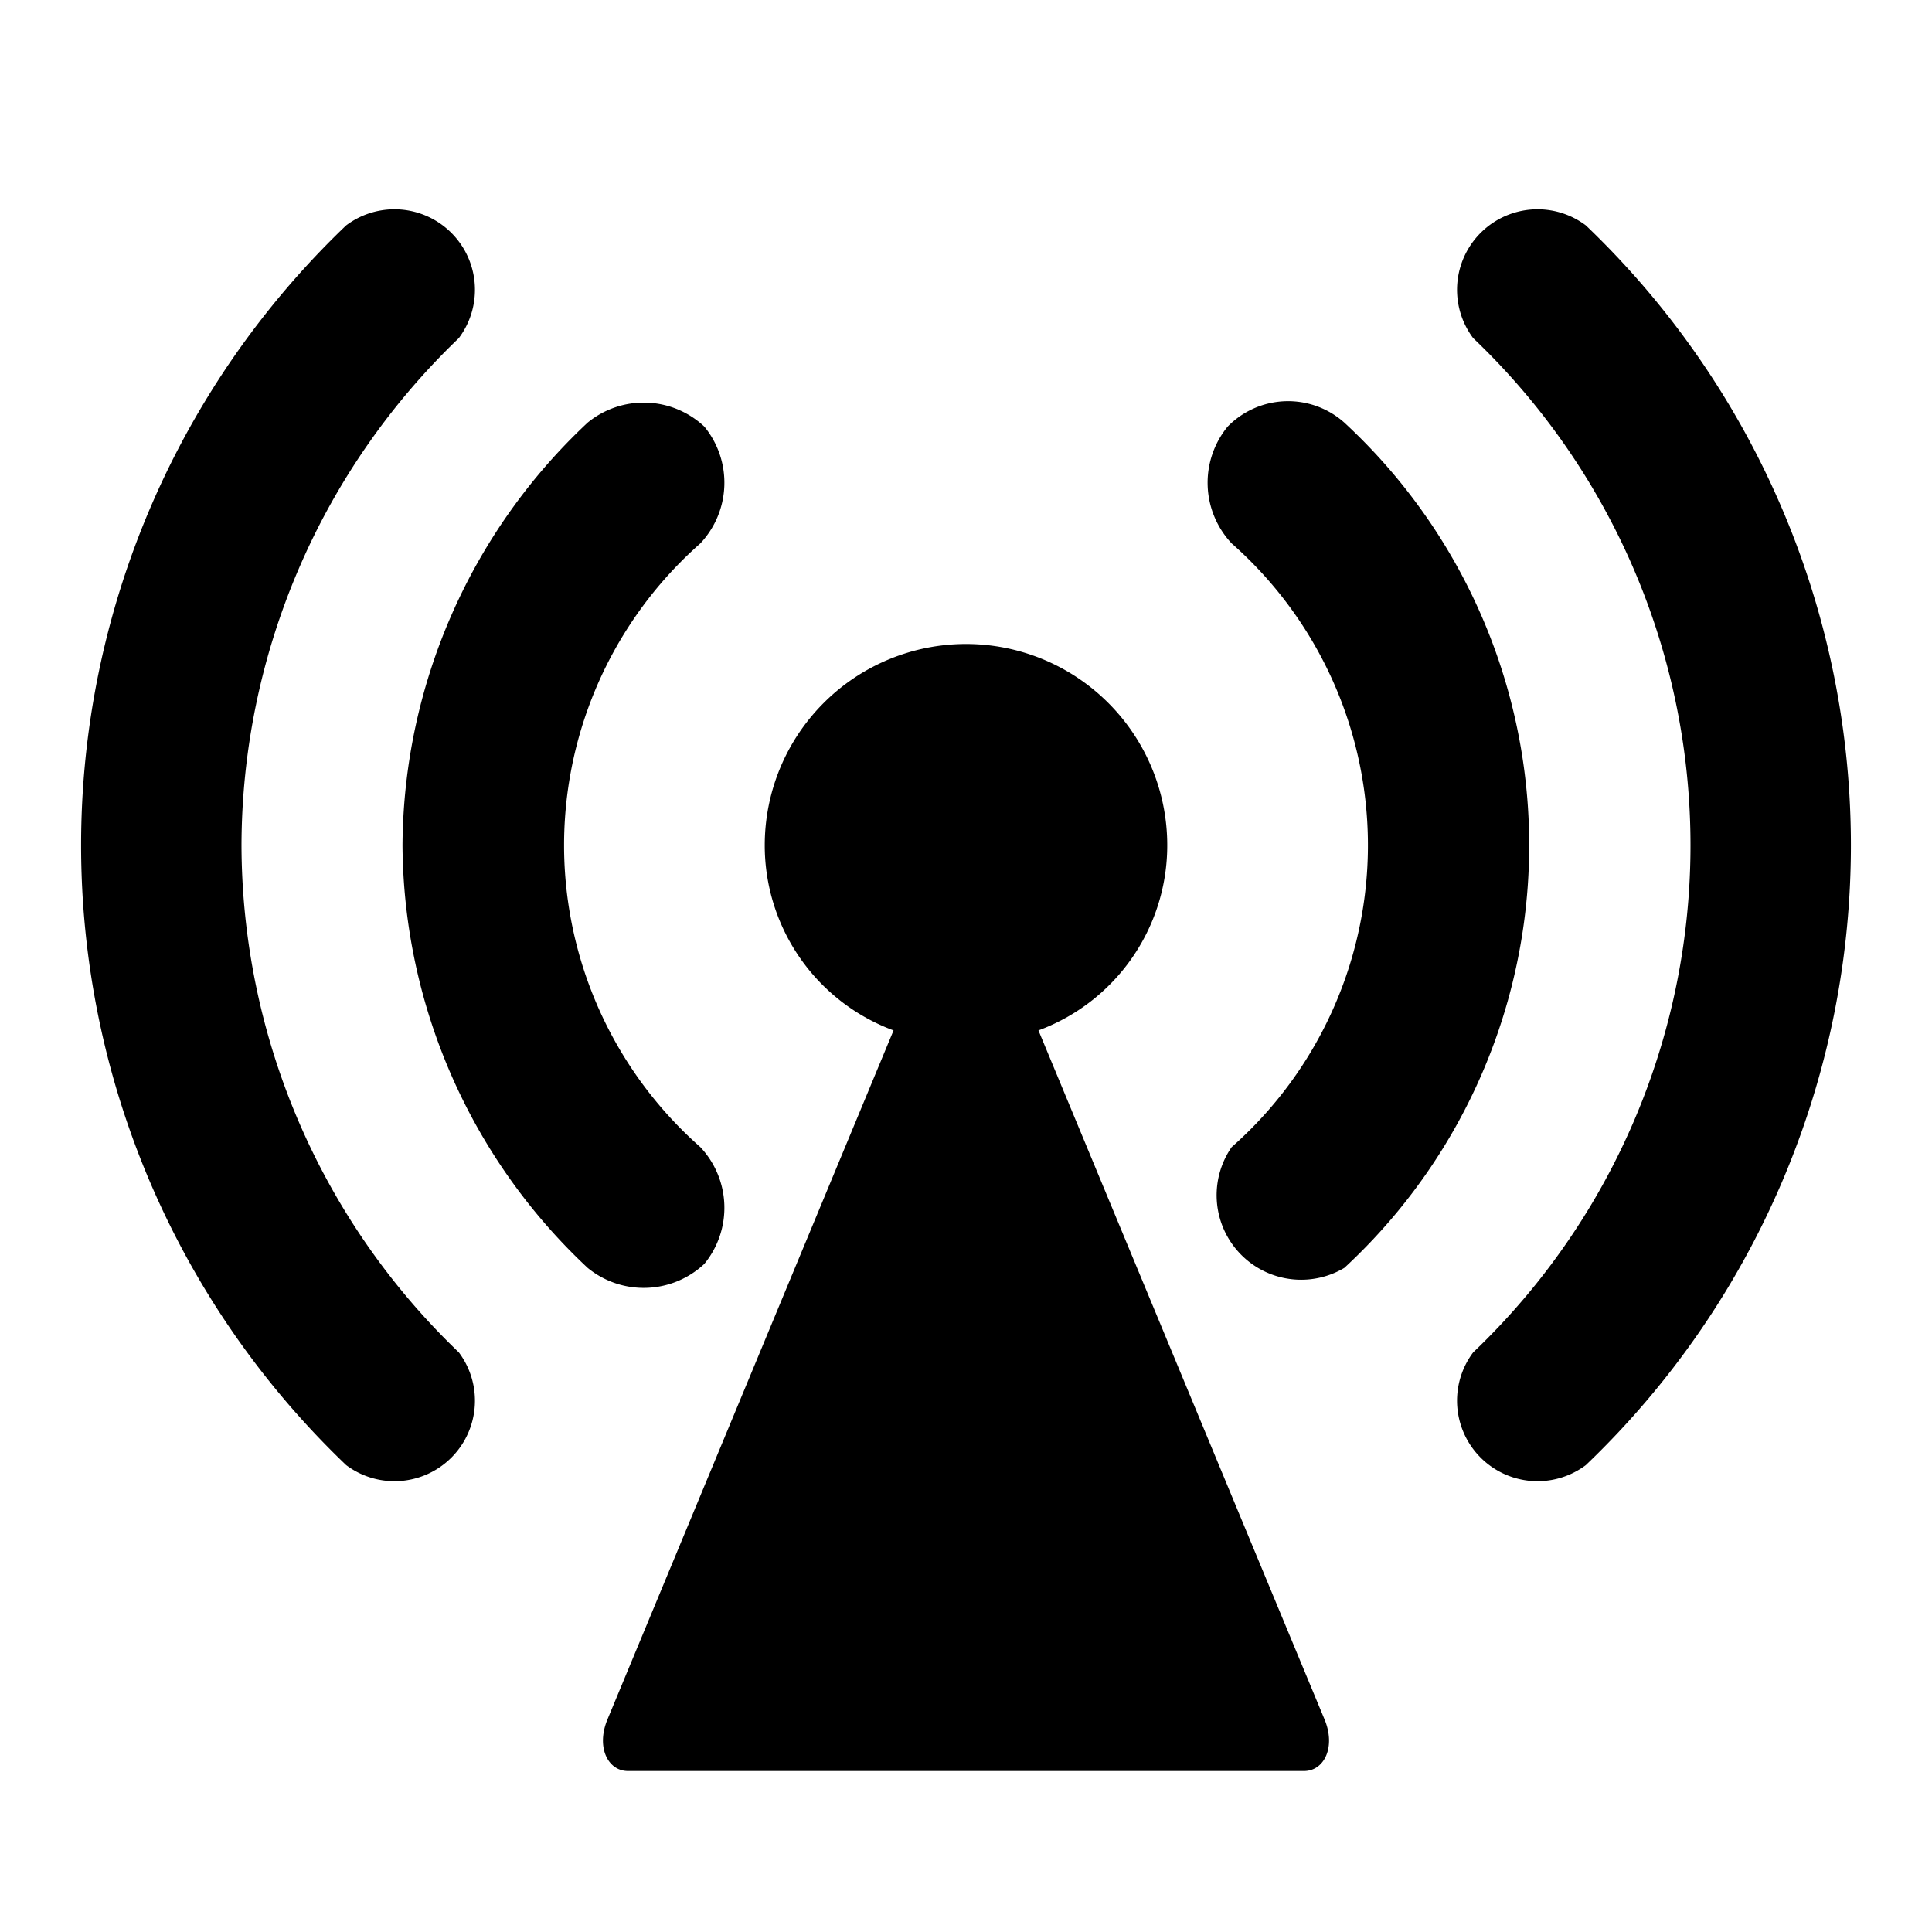
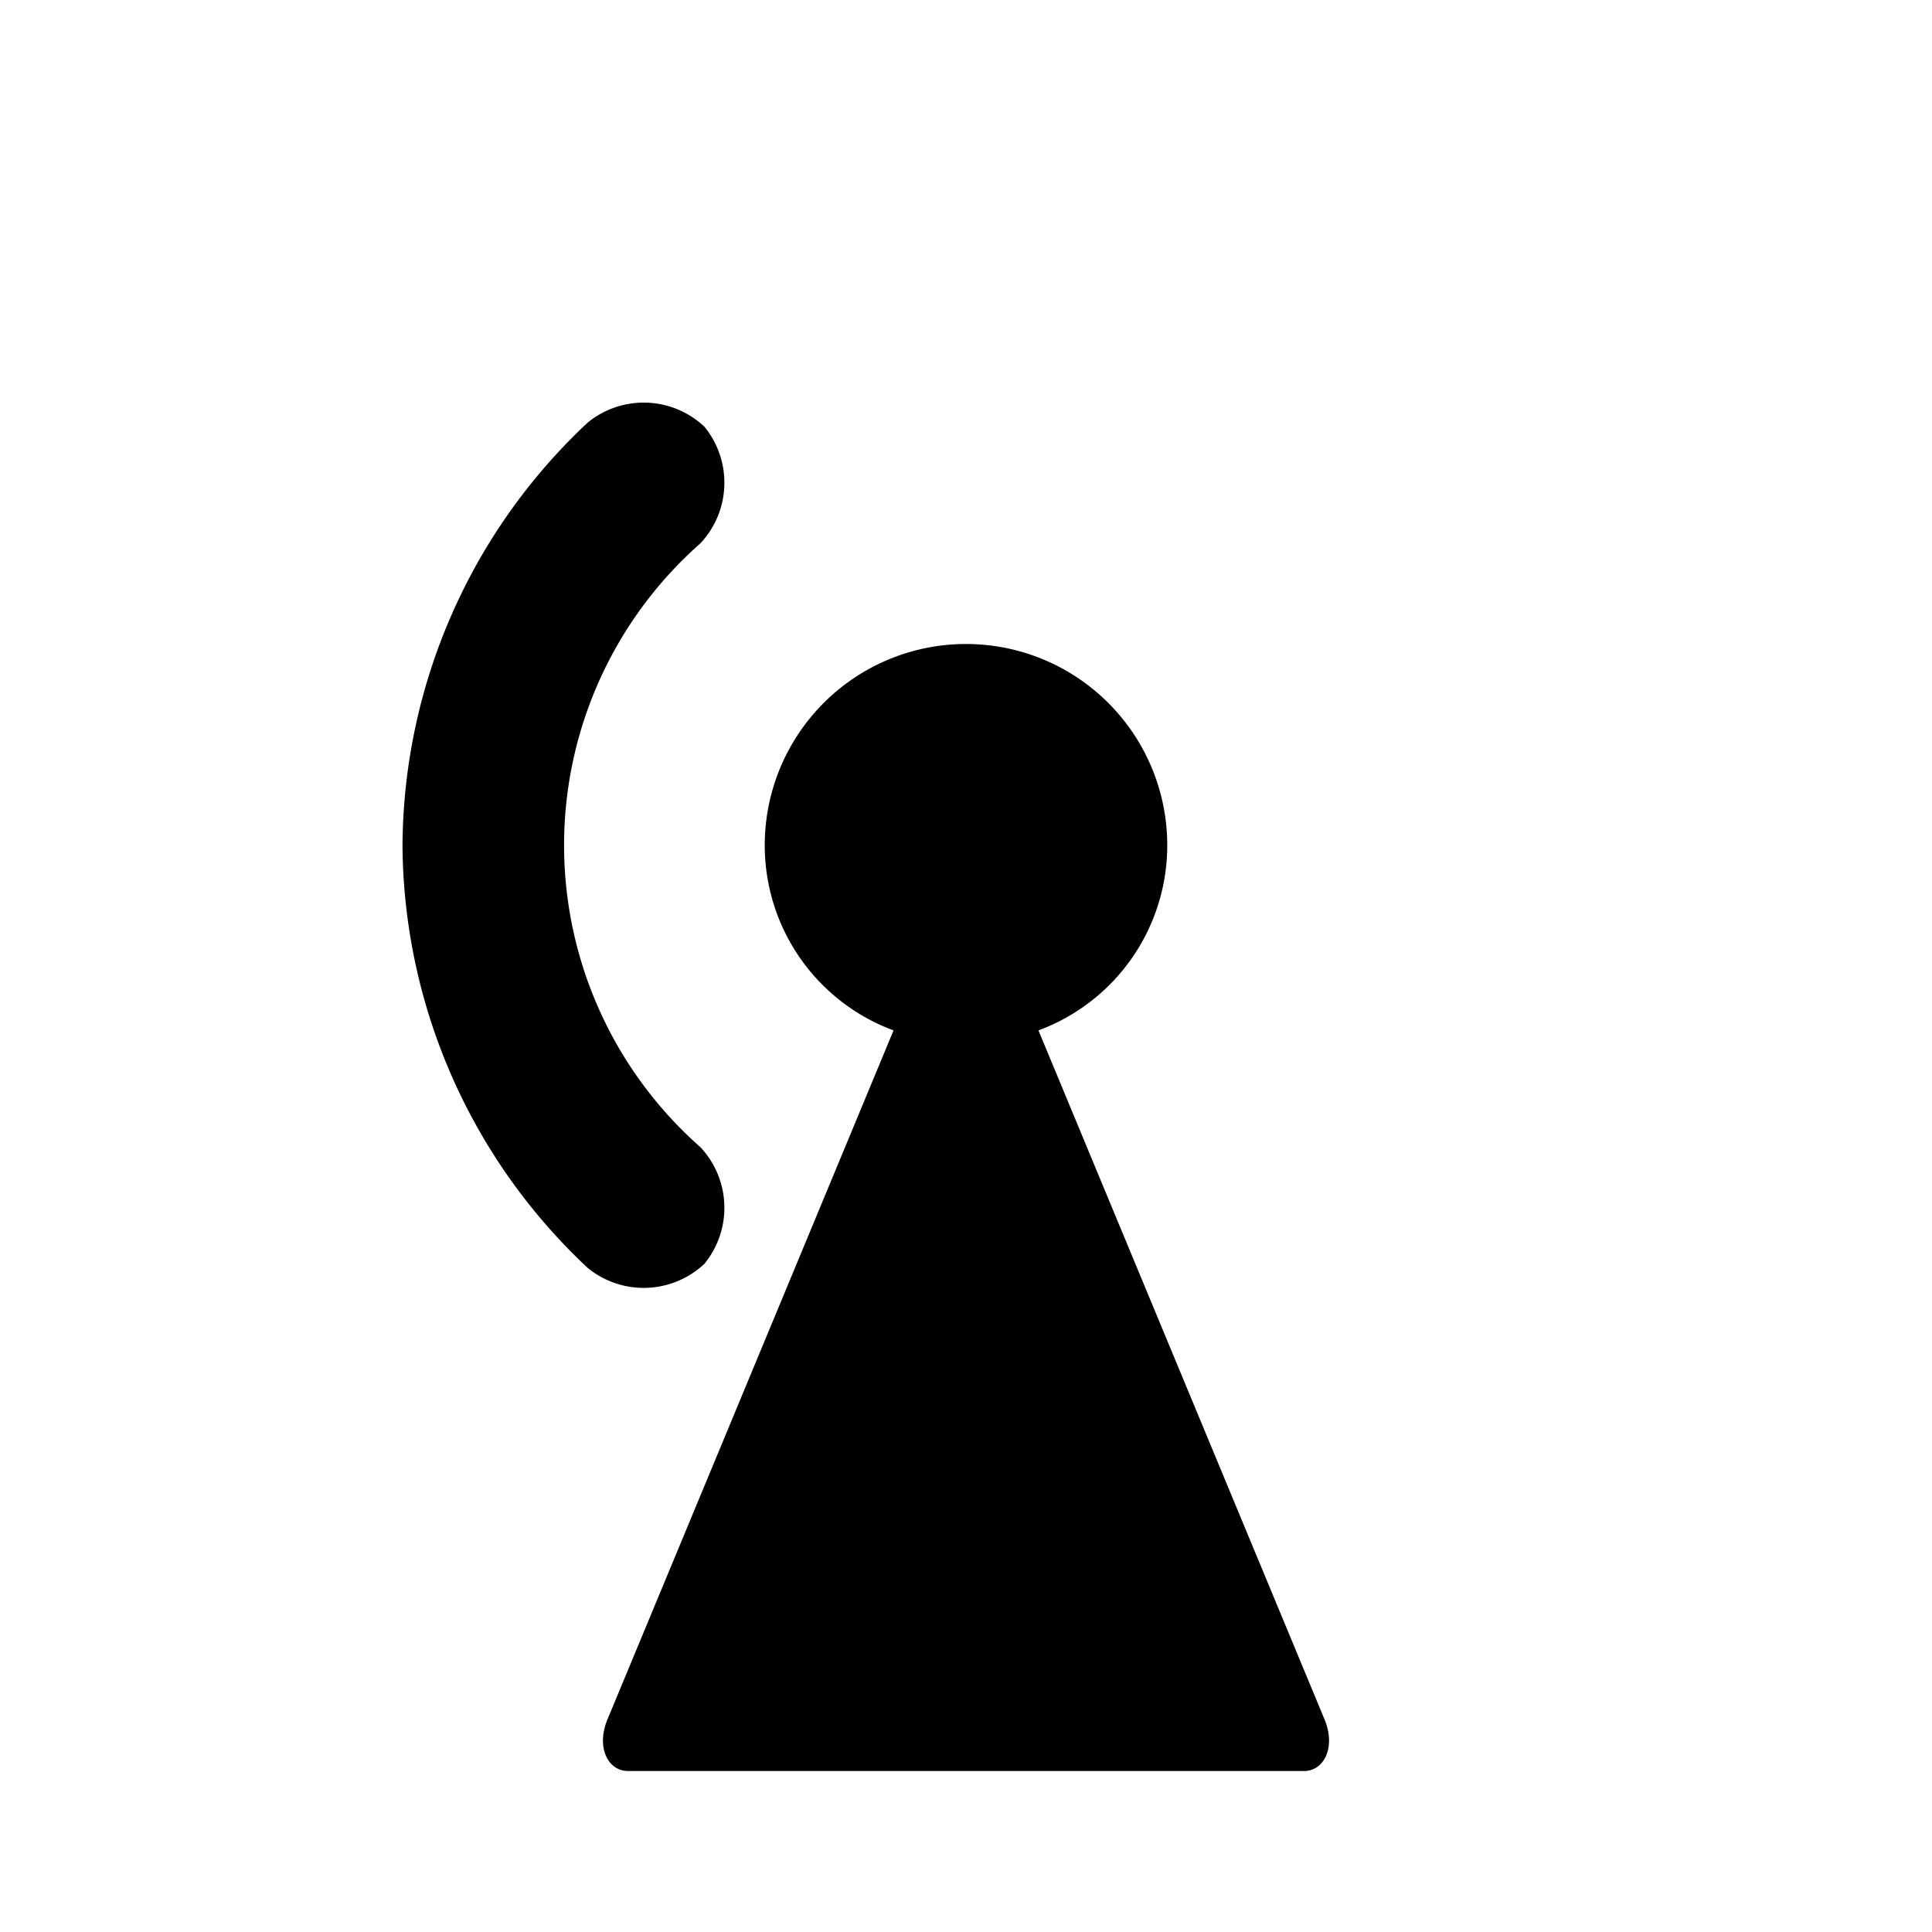
<svg xmlns="http://www.w3.org/2000/svg" width="800px" height="800px" viewBox="0 0 48 48">
  <title>broadcast-tower-solid</title>
  <g id="Layer_2" data-name="Layer 2">
    <g id="invisible_box" data-name="invisible box">
-       <rect width="48" height="48" fill="none" />
-     </g>
+       </g>
    <g id="icons_Q2" data-name="icons Q2">
      <g>
        <path d="M25.8,25.6A4.9,4.9,0,0,0,29,21a5,5,0,0,0-10,0,4.9,4.9,0,0,0,3.2,4.6L15.1,42.7c-.3.7,0,1.3.5,1.3H32.4c.5,0,.8-.6.5-1.3Z" />
        <path d="M17.5,31.4a2.2,2.2,0,0,0-.1-2.9,10,10,0,0,1,0-15,2.2,2.2,0,0,0,.1-2.9,2.2,2.2,0,0,0-2.9-.1A14.5,14.5,0,0,0,10,21a14.5,14.5,0,0,0,4.6,10.5A2.2,2.2,0,0,0,17.5,31.4Z" />
-         <path d="M33.4,10.5a2.1,2.1,0,0,0-2.9.1,2.2,2.2,0,0,0,.1,2.9,10,10,0,0,1,0,15,2.1,2.1,0,0,0,2.8,3,14.3,14.3,0,0,0,0-21Z" />
-         <path d="M39.4,5.6a2,2,0,0,0-2.8,2.8,17.4,17.4,0,0,1,0,25.2,2,2,0,0,0,2.8,2.8,21.3,21.3,0,0,0,0-30.8Z" />
-         <path d="M6,21A17.5,17.5,0,0,1,11.4,8.4,2,2,0,0,0,8.6,5.6a21.3,21.3,0,0,0,0,30.8,2,2,0,0,0,2.8-2.8A17.5,17.5,0,0,1,6,21Z" />
      </g>
    </g>
  </g>
</svg>